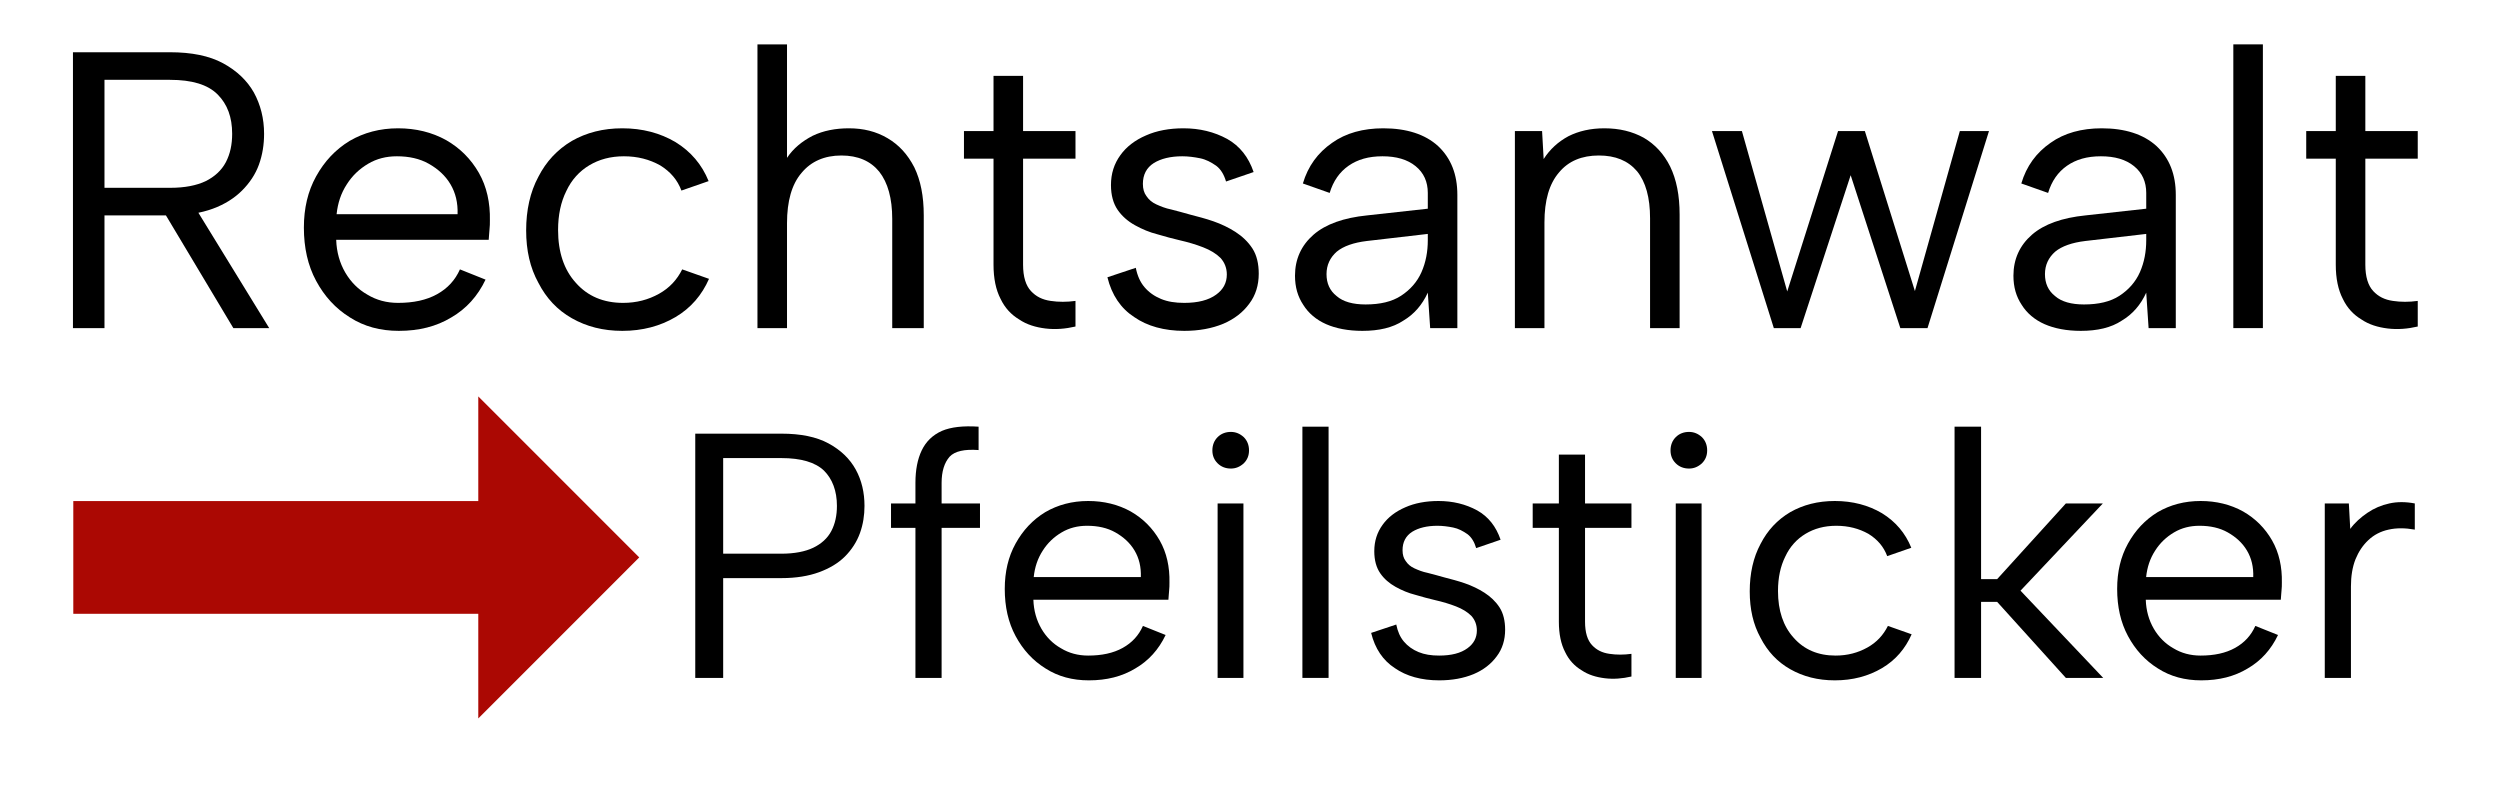
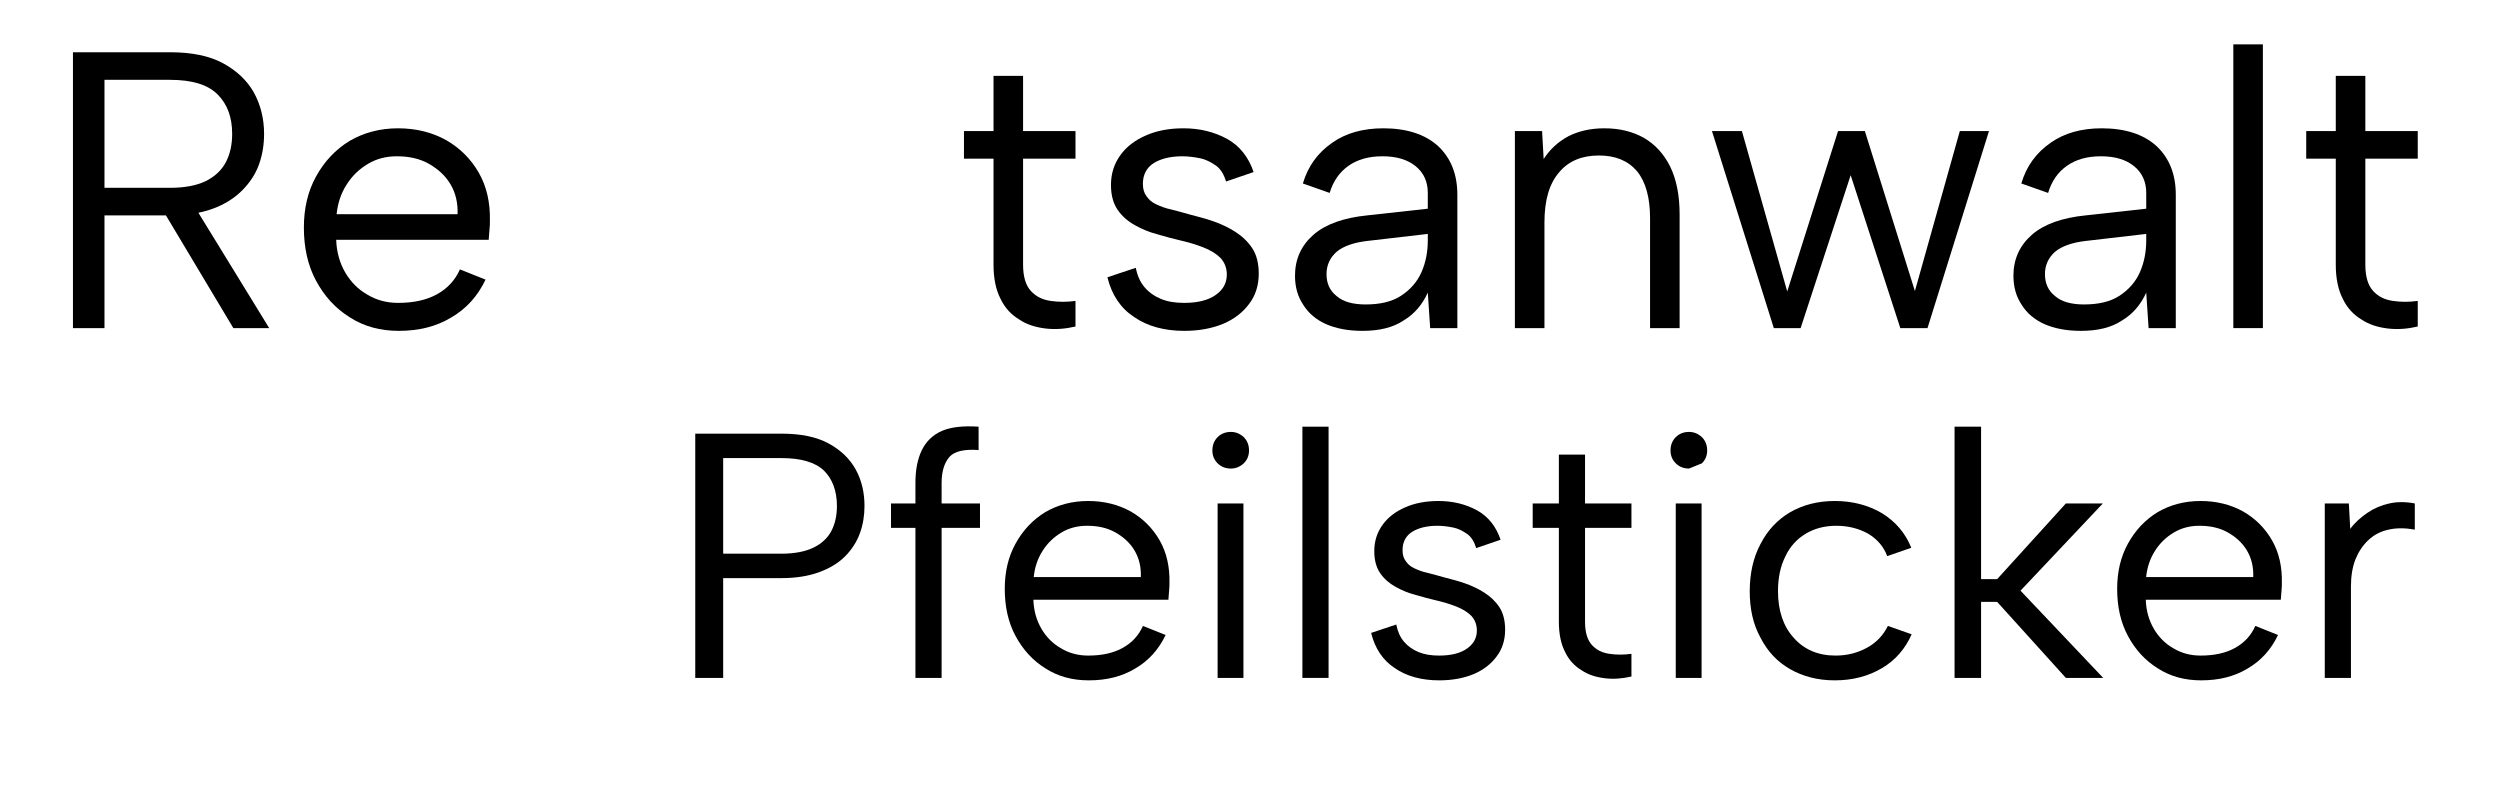
<svg xmlns="http://www.w3.org/2000/svg" width="100%" height="100%" viewBox="0 0 609 192" version="1.1" xml:space="preserve" style="fill-rule:evenodd;clip-rule:evenodd;stroke-linejoin:round;stroke-miterlimit:2;">
  <g id="Artboard1" transform="matrix(1,0,0,1,-2.444,-1.88)">
    <rect x="2.444" y="1.88" width="608.546" height="191.293" style="fill:none;" />
    <g transform="matrix(0.35,0,0,0.447,-29.099,63.559)">
-       <path d="M141.134,196.508L141.134,135.085L423.007,135.085L423.007,78.05L535.029,165.796L423.007,253.542L423.007,196.508L141.134,196.508Z" style="fill:rgb(171,8,3);" />
-     </g>
+       </g>
    <g transform="matrix(7.001,0,0,7.001,-1966.77,-1582.57)">
      <g>
        <g transform="matrix(1,0,0,1,282.649,237.734)">
          <g transform="matrix(13.712,0,0,13.712,0,0)">
            <path d="M0.489,-0.493C0.489,-0.535 0.477,-0.568 0.452,-0.593C0.427,-0.618 0.387,-0.63 0.331,-0.63L0.165,-0.63L0.165,-0.356L0.332,-0.356C0.369,-0.356 0.399,-0.362 0.422,-0.373C0.444,-0.384 0.462,-0.4 0.473,-0.421C0.484,-0.442 0.489,-0.466 0.489,-0.493ZM0.331,-0.7C0.386,-0.7 0.431,-0.691 0.466,-0.672C0.501,-0.653 0.527,-0.628 0.544,-0.598C0.561,-0.567 0.57,-0.532 0.57,-0.493C0.57,-0.466 0.566,-0.44 0.557,-0.415C0.548,-0.39 0.533,-0.368 0.514,-0.349C0.495,-0.33 0.47,-0.314 0.44,-0.303C0.41,-0.292 0.374,-0.286 0.332,-0.286L0.165,-0.286L0.165,-0L0.085,-0L0.085,-0.7L0.331,-0.7ZM0.389,-0.316L0.583,-0L0.492,-0L0.303,-0.316L0.389,-0.316Z" style="fill-rule:nonzero;" />
          </g>
          <g transform="matrix(13.712,0,0,13.712,8.57,0)">
            <path d="M0.287,0.007C0.24,0.007 0.199,-0.004 0.163,-0.027C0.126,-0.05 0.098,-0.081 0.077,-0.12C0.056,-0.159 0.046,-0.204 0.046,-0.255C0.046,-0.304 0.056,-0.347 0.077,-0.385C0.098,-0.423 0.126,-0.453 0.162,-0.475C0.198,-0.496 0.239,-0.507 0.285,-0.507C0.33,-0.507 0.371,-0.497 0.407,-0.477C0.442,-0.457 0.47,-0.429 0.49,-0.394C0.51,-0.359 0.519,-0.318 0.518,-0.273C0.518,-0.266 0.518,-0.258 0.517,-0.25C0.516,-0.242 0.516,-0.233 0.515,-0.224L0.128,-0.224C0.129,-0.193 0.137,-0.165 0.151,-0.141C0.165,-0.117 0.184,-0.098 0.207,-0.085C0.23,-0.071 0.256,-0.064 0.285,-0.064C0.324,-0.064 0.357,-0.071 0.384,-0.086C0.411,-0.101 0.43,-0.122 0.442,-0.149L0.507,-0.123C0.487,-0.081 0.458,-0.049 0.42,-0.027C0.382,-0.004 0.338,0.007 0.287,0.007ZM0.436,-0.289C0.437,-0.318 0.431,-0.343 0.418,-0.365C0.405,-0.387 0.386,-0.404 0.363,-0.417C0.34,-0.43 0.313,-0.436 0.282,-0.436C0.255,-0.436 0.231,-0.43 0.209,-0.417C0.187,-0.404 0.169,-0.387 0.155,-0.365C0.14,-0.342 0.132,-0.317 0.129,-0.289L0.436,-0.289Z" style="fill-rule:nonzero;" />
          </g>
          <g transform="matrix(13.712,0,0,13.712,16.304,0)">
-             <path d="M0.29,0.007C0.241,0.007 0.199,-0.004 0.162,-0.025C0.125,-0.046 0.097,-0.076 0.077,-0.115C0.056,-0.153 0.046,-0.197 0.046,-0.248C0.046,-0.299 0.056,-0.345 0.077,-0.384C0.097,-0.423 0.125,-0.453 0.162,-0.475C0.199,-0.496 0.241,-0.507 0.29,-0.507C0.341,-0.507 0.386,-0.495 0.425,-0.472C0.464,-0.448 0.492,-0.415 0.509,-0.373L0.44,-0.349C0.43,-0.376 0.412,-0.397 0.386,-0.413C0.359,-0.428 0.329,-0.436 0.294,-0.436C0.26,-0.436 0.231,-0.428 0.206,-0.413C0.181,-0.398 0.161,-0.376 0.148,-0.348C0.134,-0.32 0.127,-0.287 0.127,-0.249C0.127,-0.193 0.142,-0.148 0.172,-0.115C0.202,-0.081 0.242,-0.064 0.292,-0.064C0.326,-0.064 0.356,-0.072 0.383,-0.087C0.41,-0.102 0.429,-0.123 0.442,-0.149L0.51,-0.125C0.492,-0.084 0.464,-0.051 0.425,-0.028C0.386,-0.005 0.341,0.007 0.29,0.007Z" style="fill-rule:nonzero;" />
-           </g>
+             </g>
          <g transform="matrix(13.712,0,0,13.712,23.927,0)">
-             <path d="M0.077,-0.72L0.152,-0.72L0.152,-0.432C0.168,-0.456 0.19,-0.474 0.217,-0.488C0.244,-0.501 0.275,-0.507 0.309,-0.507C0.346,-0.507 0.378,-0.499 0.407,-0.482C0.436,-0.465 0.458,-0.441 0.475,-0.408C0.491,-0.375 0.499,-0.335 0.499,-0.286L0.499,-0L0.419,-0L0.419,-0.277C0.419,-0.329 0.408,-0.369 0.386,-0.397C0.364,-0.424 0.332,-0.438 0.29,-0.438C0.247,-0.438 0.213,-0.423 0.189,-0.394C0.164,-0.365 0.152,-0.322 0.152,-0.266L0.152,-0L0.077,-0L0.077,-0.72Z" style="fill-rule:nonzero;" />
-           </g>
+             </g>
          <g transform="matrix(13.712,0,0,13.712,31.702,0)">
            <path d="M0.109,-0.5L0.109,-0.64L0.184,-0.64L0.184,-0.5L0.317,-0.5L0.317,-0.43L0.184,-0.43L0.184,-0.161C0.184,-0.13 0.191,-0.108 0.204,-0.094C0.217,-0.08 0.233,-0.072 0.254,-0.069C0.274,-0.066 0.295,-0.066 0.317,-0.069L0.317,-0.004C0.291,0.002 0.266,0.004 0.241,0.001C0.216,-0.002 0.193,-0.009 0.174,-0.022C0.154,-0.034 0.138,-0.051 0.127,-0.074C0.115,-0.097 0.109,-0.126 0.109,-0.161L0.109,-0.43L0.034,-0.43L0.034,-0.5L0.109,-0.5Z" style="fill-rule:nonzero;" />
          </g>
          <g transform="matrix(13.712,0,0,13.712,36.529,0)">
            <path d="M0.118,-0.153C0.122,-0.133 0.129,-0.117 0.14,-0.104C0.151,-0.091 0.165,-0.081 0.182,-0.074C0.199,-0.067 0.218,-0.064 0.241,-0.064C0.276,-0.064 0.303,-0.071 0.322,-0.085C0.34,-0.098 0.349,-0.115 0.349,-0.136C0.349,-0.153 0.343,-0.167 0.333,-0.178C0.322,-0.189 0.307,-0.198 0.289,-0.205C0.271,-0.212 0.251,-0.218 0.229,-0.223C0.212,-0.227 0.193,-0.232 0.173,-0.238C0.153,-0.243 0.134,-0.251 0.116,-0.261C0.098,-0.271 0.083,-0.284 0.072,-0.3C0.061,-0.316 0.055,-0.337 0.055,-0.363C0.055,-0.392 0.063,-0.417 0.079,-0.439C0.094,-0.46 0.116,-0.477 0.144,-0.489C0.171,-0.501 0.203,-0.507 0.239,-0.507C0.28,-0.507 0.317,-0.498 0.35,-0.48C0.382,-0.462 0.404,-0.434 0.417,-0.396L0.347,-0.372C0.342,-0.389 0.334,-0.403 0.322,-0.412C0.309,-0.421 0.296,-0.428 0.281,-0.431C0.266,-0.434 0.251,-0.436 0.236,-0.436C0.206,-0.436 0.182,-0.43 0.164,-0.419C0.145,-0.407 0.136,-0.389 0.136,-0.366C0.136,-0.353 0.139,-0.343 0.145,-0.335C0.151,-0.326 0.159,-0.319 0.17,-0.314C0.181,-0.309 0.193,-0.304 0.208,-0.301C0.223,-0.297 0.239,-0.293 0.256,-0.288C0.275,-0.283 0.295,-0.278 0.315,-0.271C0.335,-0.264 0.354,-0.255 0.371,-0.244C0.388,-0.233 0.403,-0.219 0.414,-0.202C0.425,-0.185 0.43,-0.163 0.43,-0.138C0.43,-0.109 0.422,-0.083 0.406,-0.062C0.39,-0.04 0.368,-0.023 0.34,-0.011C0.311,0.001 0.278,0.007 0.241,0.007C0.19,0.007 0.147,-0.005 0.114,-0.028C0.08,-0.05 0.057,-0.084 0.046,-0.129L0.118,-0.153Z" style="fill-rule:nonzero;" />
          </g>
          <g transform="matrix(13.712,0,0,13.712,43.042,0)">
            <path d="M0.39,-0L0.384,-0.09C0.37,-0.059 0.349,-0.035 0.322,-0.019C0.295,-0.001 0.26,0.007 0.218,0.007C0.182,0.007 0.151,0.001 0.126,-0.01C0.101,-0.021 0.081,-0.038 0.068,-0.059C0.054,-0.08 0.047,-0.104 0.047,-0.133C0.047,-0.175 0.063,-0.21 0.094,-0.237C0.125,-0.264 0.171,-0.28 0.23,-0.286L0.384,-0.303L0.384,-0.343C0.384,-0.371 0.374,-0.394 0.353,-0.411C0.332,-0.428 0.304,-0.436 0.269,-0.436C0.234,-0.436 0.206,-0.428 0.183,-0.412C0.16,-0.396 0.144,-0.373 0.135,-0.343L0.067,-0.367C0.08,-0.411 0.105,-0.445 0.141,-0.47C0.176,-0.495 0.22,-0.507 0.271,-0.507C0.33,-0.507 0.377,-0.492 0.41,-0.462C0.443,-0.431 0.459,-0.39 0.459,-0.338L0.459,-0L0.39,-0ZM0.384,-0.239L0.229,-0.221C0.196,-0.217 0.17,-0.208 0.153,-0.194C0.136,-0.179 0.127,-0.16 0.127,-0.137C0.127,-0.114 0.135,-0.095 0.153,-0.081C0.169,-0.067 0.194,-0.06 0.226,-0.06C0.263,-0.06 0.293,-0.067 0.316,-0.082C0.339,-0.097 0.357,-0.117 0.368,-0.142C0.379,-0.167 0.384,-0.194 0.384,-0.223L0.384,-0.239Z" style="fill-rule:nonzero;" />
          </g>
          <g transform="matrix(13.712,0,0,13.712,50.282,0)">
            <path d="M0.077,-0.5L0.146,-0.5L0.15,-0.429C0.166,-0.454 0.187,-0.473 0.213,-0.487C0.239,-0.5 0.269,-0.507 0.304,-0.507C0.342,-0.507 0.375,-0.499 0.404,-0.483C0.433,-0.466 0.455,-0.442 0.471,-0.41C0.487,-0.377 0.495,-0.337 0.495,-0.288L0.495,-0L0.42,-0L0.42,-0.279C0.42,-0.331 0.409,-0.371 0.387,-0.398C0.364,-0.425 0.332,-0.438 0.29,-0.438C0.247,-0.438 0.213,-0.424 0.189,-0.395C0.164,-0.366 0.152,-0.324 0.152,-0.268L0.152,-0L0.077,-0L0.077,-0.5Z" style="fill-rule:nonzero;" />
          </g>
        </g>
        <g transform="matrix(1,0,0,1,340.487,237.734)">
          <g transform="matrix(13.712,0,0,13.712,0,0)">
            <path d="M0.251,-0L0.183,-0L0.026,-0.5L0.102,-0.5L0.217,-0.093L0.346,-0.5L0.414,-0.5L0.541,-0.094L0.655,-0.5L0.729,-0.5L0.573,-0L0.504,-0L0.378,-0.388L0.251,-0Z" style="fill-rule:nonzero;" />
          </g>
          <g transform="matrix(13.712,0,0,13.712,10.202,0)">
            <path d="M0.39,-0L0.384,-0.09C0.37,-0.059 0.349,-0.035 0.322,-0.019C0.295,-0.001 0.26,0.007 0.218,0.007C0.182,0.007 0.151,0.001 0.126,-0.01C0.101,-0.021 0.081,-0.038 0.068,-0.059C0.054,-0.08 0.047,-0.104 0.047,-0.133C0.047,-0.175 0.063,-0.21 0.094,-0.237C0.125,-0.264 0.171,-0.28 0.23,-0.286L0.384,-0.303L0.384,-0.343C0.384,-0.371 0.374,-0.394 0.353,-0.411C0.332,-0.428 0.304,-0.436 0.269,-0.436C0.234,-0.436 0.206,-0.428 0.183,-0.412C0.16,-0.396 0.144,-0.373 0.135,-0.343L0.067,-0.367C0.08,-0.411 0.105,-0.445 0.141,-0.47C0.176,-0.495 0.22,-0.507 0.271,-0.507C0.33,-0.507 0.377,-0.492 0.41,-0.462C0.443,-0.431 0.459,-0.39 0.459,-0.338L0.459,-0L0.39,-0ZM0.384,-0.239L0.229,-0.221C0.196,-0.217 0.17,-0.208 0.153,-0.194C0.136,-0.179 0.127,-0.16 0.127,-0.137C0.127,-0.114 0.135,-0.095 0.153,-0.081C0.169,-0.067 0.194,-0.06 0.226,-0.06C0.263,-0.06 0.293,-0.067 0.316,-0.082C0.339,-0.097 0.357,-0.117 0.368,-0.142C0.379,-0.167 0.384,-0.194 0.384,-0.223L0.384,-0.239Z" style="fill-rule:nonzero;" />
          </g>
          <g transform="matrix(13.712,0,0,13.712,17.442,0)">
            <rect x="0.077" y="-0.72" width="0.075" height="0.72" style="fill-rule:nonzero;" />
          </g>
          <g transform="matrix(13.712,0,0,13.712,20.568,0)">
            <path d="M0.109,-0.5L0.109,-0.64L0.184,-0.64L0.184,-0.5L0.317,-0.5L0.317,-0.43L0.184,-0.43L0.184,-0.161C0.184,-0.13 0.191,-0.108 0.204,-0.094C0.217,-0.08 0.233,-0.072 0.254,-0.069C0.274,-0.066 0.295,-0.066 0.317,-0.069L0.317,-0.004C0.291,0.002 0.266,0.004 0.241,0.001C0.216,-0.002 0.193,-0.009 0.174,-0.022C0.154,-0.034 0.138,-0.051 0.127,-0.074C0.115,-0.097 0.109,-0.126 0.109,-0.161L0.109,-0.43L0.034,-0.43L0.034,-0.5L0.109,-0.5Z" style="fill-rule:nonzero;" />
          </g>
        </g>
      </g>
    </g>
    <g transform="matrix(1,0,0,1,-69.067,-161.302)">
      <g>
        <g transform="matrix(1,0,0,1,233.651,328.321)">
          <g transform="matrix(85,0,0,85,0,0)">
            <path d="M0.332,-0.356C0.369,-0.356 0.4,-0.362 0.423,-0.373C0.446,-0.384 0.464,-0.4 0.475,-0.421C0.486,-0.442 0.491,-0.466 0.491,-0.493C0.491,-0.536 0.478,-0.57 0.454,-0.594C0.429,-0.618 0.388,-0.63 0.332,-0.63L0.165,-0.63L0.165,-0.356L0.332,-0.356ZM0.57,-0.493C0.57,-0.466 0.566,-0.44 0.557,-0.415C0.548,-0.39 0.533,-0.367 0.514,-0.348C0.495,-0.329 0.47,-0.314 0.44,-0.303C0.41,-0.292 0.374,-0.286 0.332,-0.286L0.165,-0.286L0.165,-0L0.085,-0L0.085,-0.7L0.332,-0.7C0.387,-0.7 0.432,-0.691 0.467,-0.672C0.502,-0.653 0.528,-0.628 0.545,-0.597C0.562,-0.566 0.57,-0.531 0.57,-0.493Z" style="fill-rule:nonzero;" />
          </g>
          <g transform="matrix(85,0,0,85,52.02,0)">
            <path d="M0.104,-0.559C0.104,-0.596 0.11,-0.627 0.122,-0.652C0.134,-0.677 0.153,-0.696 0.18,-0.708C0.206,-0.719 0.241,-0.723 0.285,-0.72L0.285,-0.653C0.245,-0.656 0.217,-0.65 0.202,-0.634C0.187,-0.617 0.179,-0.592 0.179,-0.559L0.179,-0.5L0.289,-0.5L0.289,-0.43L0.179,-0.43L0.179,-0L0.104,-0L0.104,-0.43L0.034,-0.43L0.034,-0.5L0.104,-0.5L0.104,-0.559Z" style="fill-rule:nonzero;" />
          </g>
        </g>
        <g transform="matrix(1,0,0,1,312.361,328.321)">
          <g transform="matrix(85,0,0,85,0,0)">
            <path d="M0.287,0.007C0.24,0.007 0.199,-0.004 0.163,-0.027C0.126,-0.05 0.098,-0.081 0.077,-0.12C0.056,-0.159 0.046,-0.204 0.046,-0.255C0.046,-0.304 0.056,-0.347 0.077,-0.385C0.098,-0.423 0.126,-0.453 0.162,-0.475C0.198,-0.496 0.239,-0.507 0.285,-0.507C0.33,-0.507 0.371,-0.497 0.407,-0.477C0.442,-0.457 0.47,-0.429 0.49,-0.394C0.51,-0.359 0.519,-0.318 0.518,-0.273C0.518,-0.266 0.518,-0.258 0.517,-0.25C0.516,-0.242 0.516,-0.233 0.515,-0.224L0.128,-0.224C0.129,-0.193 0.137,-0.165 0.151,-0.141C0.165,-0.117 0.184,-0.098 0.207,-0.085C0.23,-0.071 0.256,-0.064 0.285,-0.064C0.324,-0.064 0.357,-0.071 0.384,-0.086C0.411,-0.101 0.43,-0.122 0.442,-0.149L0.507,-0.123C0.487,-0.081 0.458,-0.049 0.42,-0.027C0.382,-0.004 0.338,0.007 0.287,0.007ZM0.436,-0.289C0.437,-0.318 0.431,-0.343 0.418,-0.365C0.405,-0.387 0.386,-0.404 0.363,-0.417C0.34,-0.43 0.313,-0.436 0.282,-0.436C0.255,-0.436 0.231,-0.43 0.209,-0.417C0.187,-0.404 0.169,-0.387 0.155,-0.365C0.14,-0.342 0.132,-0.317 0.129,-0.289L0.436,-0.289Z" style="fill-rule:nonzero;" />
          </g>
          <g transform="matrix(85,0,0,85,47.94,0)">
            <path d="M0.092,-0.5L0.166,-0.5L0.166,-0L0.092,-0L0.092,-0.5ZM0.13,-0.6C0.115,-0.6 0.102,-0.605 0.092,-0.615C0.082,-0.625 0.077,-0.637 0.077,-0.652C0.077,-0.667 0.082,-0.68 0.092,-0.69C0.102,-0.7 0.115,-0.705 0.13,-0.705C0.144,-0.705 0.156,-0.7 0.167,-0.69C0.177,-0.68 0.182,-0.667 0.182,-0.652C0.182,-0.637 0.177,-0.625 0.167,-0.615C0.156,-0.605 0.144,-0.6 0.13,-0.6Z" style="fill-rule:nonzero;" />
          </g>
          <g transform="matrix(85,0,0,85,69.87,0)">
            <rect x="0.077" y="-0.72" width="0.075" height="0.72" style="fill-rule:nonzero;" />
          </g>
          <g transform="matrix(85,0,0,85,89.25,0)">
            <path d="M0.118,-0.153C0.122,-0.133 0.129,-0.117 0.14,-0.104C0.151,-0.091 0.165,-0.081 0.182,-0.074C0.199,-0.067 0.218,-0.064 0.241,-0.064C0.276,-0.064 0.303,-0.071 0.322,-0.085C0.34,-0.098 0.349,-0.115 0.349,-0.136C0.349,-0.153 0.343,-0.167 0.333,-0.178C0.322,-0.189 0.307,-0.198 0.289,-0.205C0.271,-0.212 0.251,-0.218 0.229,-0.223C0.212,-0.227 0.193,-0.232 0.173,-0.238C0.153,-0.243 0.134,-0.251 0.116,-0.261C0.098,-0.271 0.083,-0.284 0.072,-0.3C0.061,-0.316 0.055,-0.337 0.055,-0.363C0.055,-0.392 0.063,-0.417 0.079,-0.439C0.094,-0.46 0.116,-0.477 0.144,-0.489C0.171,-0.501 0.203,-0.507 0.239,-0.507C0.28,-0.507 0.317,-0.498 0.35,-0.48C0.382,-0.462 0.404,-0.434 0.417,-0.396L0.347,-0.372C0.342,-0.389 0.334,-0.403 0.322,-0.412C0.309,-0.421 0.296,-0.428 0.281,-0.431C0.266,-0.434 0.251,-0.436 0.236,-0.436C0.206,-0.436 0.182,-0.43 0.164,-0.419C0.145,-0.407 0.136,-0.389 0.136,-0.366C0.136,-0.353 0.139,-0.343 0.145,-0.335C0.151,-0.326 0.159,-0.319 0.17,-0.314C0.181,-0.309 0.193,-0.304 0.208,-0.301C0.223,-0.297 0.239,-0.293 0.256,-0.288C0.275,-0.283 0.295,-0.278 0.315,-0.271C0.335,-0.264 0.354,-0.255 0.371,-0.244C0.388,-0.233 0.403,-0.219 0.414,-0.202C0.425,-0.185 0.43,-0.163 0.43,-0.138C0.43,-0.109 0.422,-0.083 0.406,-0.062C0.39,-0.04 0.368,-0.023 0.34,-0.011C0.311,0.001 0.278,0.007 0.241,0.007C0.19,0.007 0.147,-0.005 0.114,-0.028C0.08,-0.05 0.057,-0.084 0.046,-0.129L0.118,-0.153Z" style="fill-rule:nonzero;" />
          </g>
          <g transform="matrix(85,0,0,85,129.625,0)">
            <path d="M0.109,-0.5L0.109,-0.64L0.184,-0.64L0.184,-0.5L0.317,-0.5L0.317,-0.43L0.184,-0.43L0.184,-0.161C0.184,-0.13 0.191,-0.108 0.204,-0.094C0.217,-0.08 0.233,-0.072 0.254,-0.069C0.274,-0.066 0.295,-0.066 0.317,-0.069L0.317,-0.004C0.291,0.002 0.266,0.004 0.241,0.001C0.216,-0.002 0.193,-0.009 0.174,-0.022C0.154,-0.034 0.138,-0.051 0.127,-0.074C0.115,-0.097 0.109,-0.126 0.109,-0.161L0.109,-0.43L0.034,-0.43L0.034,-0.5L0.109,-0.5Z" style="fill-rule:nonzero;" />
          </g>
          <g transform="matrix(85,0,0,85,159.545,0)">
-             <path d="M0.092,-0.5L0.166,-0.5L0.166,-0L0.092,-0L0.092,-0.5ZM0.13,-0.6C0.115,-0.6 0.102,-0.605 0.092,-0.615C0.082,-0.625 0.077,-0.637 0.077,-0.652C0.077,-0.667 0.082,-0.68 0.092,-0.69C0.102,-0.7 0.115,-0.705 0.13,-0.705C0.144,-0.705 0.156,-0.7 0.167,-0.69C0.177,-0.68 0.182,-0.667 0.182,-0.652C0.182,-0.637 0.177,-0.625 0.167,-0.615C0.156,-0.605 0.144,-0.6 0.13,-0.6Z" style="fill-rule:nonzero;" />
+             <path d="M0.092,-0.5L0.166,-0.5L0.166,-0L0.092,-0L0.092,-0.5ZM0.13,-0.6C0.115,-0.6 0.102,-0.605 0.092,-0.615C0.082,-0.625 0.077,-0.637 0.077,-0.652C0.077,-0.667 0.082,-0.68 0.092,-0.69C0.102,-0.7 0.115,-0.705 0.13,-0.705C0.144,-0.705 0.156,-0.7 0.167,-0.69C0.177,-0.68 0.182,-0.667 0.182,-0.652C0.182,-0.637 0.177,-0.625 0.167,-0.615Z" style="fill-rule:nonzero;" />
          </g>
          <g transform="matrix(85,0,0,85,181.475,0)">
            <path d="M0.29,0.007C0.241,0.007 0.199,-0.004 0.162,-0.025C0.125,-0.046 0.097,-0.076 0.077,-0.115C0.056,-0.153 0.046,-0.197 0.046,-0.248C0.046,-0.299 0.056,-0.345 0.077,-0.384C0.097,-0.423 0.125,-0.453 0.162,-0.475C0.199,-0.496 0.241,-0.507 0.29,-0.507C0.341,-0.507 0.386,-0.495 0.425,-0.472C0.464,-0.448 0.492,-0.415 0.509,-0.373L0.44,-0.349C0.43,-0.376 0.412,-0.397 0.386,-0.413C0.359,-0.428 0.329,-0.436 0.294,-0.436C0.26,-0.436 0.231,-0.428 0.206,-0.413C0.181,-0.398 0.161,-0.376 0.148,-0.348C0.134,-0.32 0.127,-0.287 0.127,-0.249C0.127,-0.193 0.142,-0.148 0.172,-0.115C0.202,-0.081 0.242,-0.064 0.292,-0.064C0.326,-0.064 0.356,-0.072 0.383,-0.087C0.41,-0.102 0.429,-0.123 0.442,-0.149L0.51,-0.125C0.492,-0.084 0.464,-0.051 0.425,-0.028C0.386,-0.005 0.341,0.007 0.29,0.007Z" style="fill-rule:nonzero;" />
          </g>
          <g transform="matrix(85,0,0,85,228.735,0)">
            <path d="M0.077,-0.72L0.153,-0.72L0.153,-0.283L0.199,-0.283L0.396,-0.5L0.502,-0.5L0.266,-0.25L0.503,-0L0.396,-0L0.199,-0.218L0.153,-0.218L0.153,-0L0.077,-0L0.077,-0.72Z" style="fill-rule:nonzero;" />
          </g>
        </g>
        <g transform="matrix(1,0,0,1,583.341,328.321)">
          <g transform="matrix(85,0,0,85,0,0)">
            <path d="M0.287,0.007C0.24,0.007 0.199,-0.004 0.163,-0.027C0.126,-0.05 0.098,-0.081 0.077,-0.12C0.056,-0.159 0.046,-0.204 0.046,-0.255C0.046,-0.304 0.056,-0.347 0.077,-0.385C0.098,-0.423 0.126,-0.453 0.162,-0.475C0.198,-0.496 0.239,-0.507 0.285,-0.507C0.33,-0.507 0.371,-0.497 0.407,-0.477C0.442,-0.457 0.47,-0.429 0.49,-0.394C0.51,-0.359 0.519,-0.318 0.518,-0.273C0.518,-0.266 0.518,-0.258 0.517,-0.25C0.516,-0.242 0.516,-0.233 0.515,-0.224L0.128,-0.224C0.129,-0.193 0.137,-0.165 0.151,-0.141C0.165,-0.117 0.184,-0.098 0.207,-0.085C0.23,-0.071 0.256,-0.064 0.285,-0.064C0.324,-0.064 0.357,-0.071 0.384,-0.086C0.411,-0.101 0.43,-0.122 0.442,-0.149L0.507,-0.123C0.487,-0.081 0.458,-0.049 0.42,-0.027C0.382,-0.004 0.338,0.007 0.287,0.007ZM0.436,-0.289C0.437,-0.318 0.431,-0.343 0.418,-0.365C0.405,-0.387 0.386,-0.404 0.363,-0.417C0.34,-0.43 0.313,-0.436 0.282,-0.436C0.255,-0.436 0.231,-0.43 0.209,-0.417C0.187,-0.404 0.169,-0.387 0.155,-0.365C0.14,-0.342 0.132,-0.317 0.129,-0.289L0.436,-0.289Z" style="fill-rule:nonzero;" />
          </g>
          <g transform="matrix(85,0,0,85,47.94,0)">
            <path d="M0.077,-0.5L0.146,-0.5L0.15,-0.427C0.163,-0.445 0.18,-0.46 0.199,-0.473C0.218,-0.486 0.239,-0.495 0.262,-0.5C0.284,-0.505 0.309,-0.505 0.335,-0.5L0.335,-0.425C0.307,-0.43 0.282,-0.43 0.26,-0.425C0.237,-0.42 0.218,-0.41 0.202,-0.395C0.186,-0.38 0.174,-0.362 0.165,-0.34C0.156,-0.317 0.152,-0.291 0.152,-0.262L0.152,-0L0.077,-0L0.077,-0.5Z" style="fill-rule:nonzero;" />
          </g>
        </g>
      </g>
    </g>
  </g>
</svg>